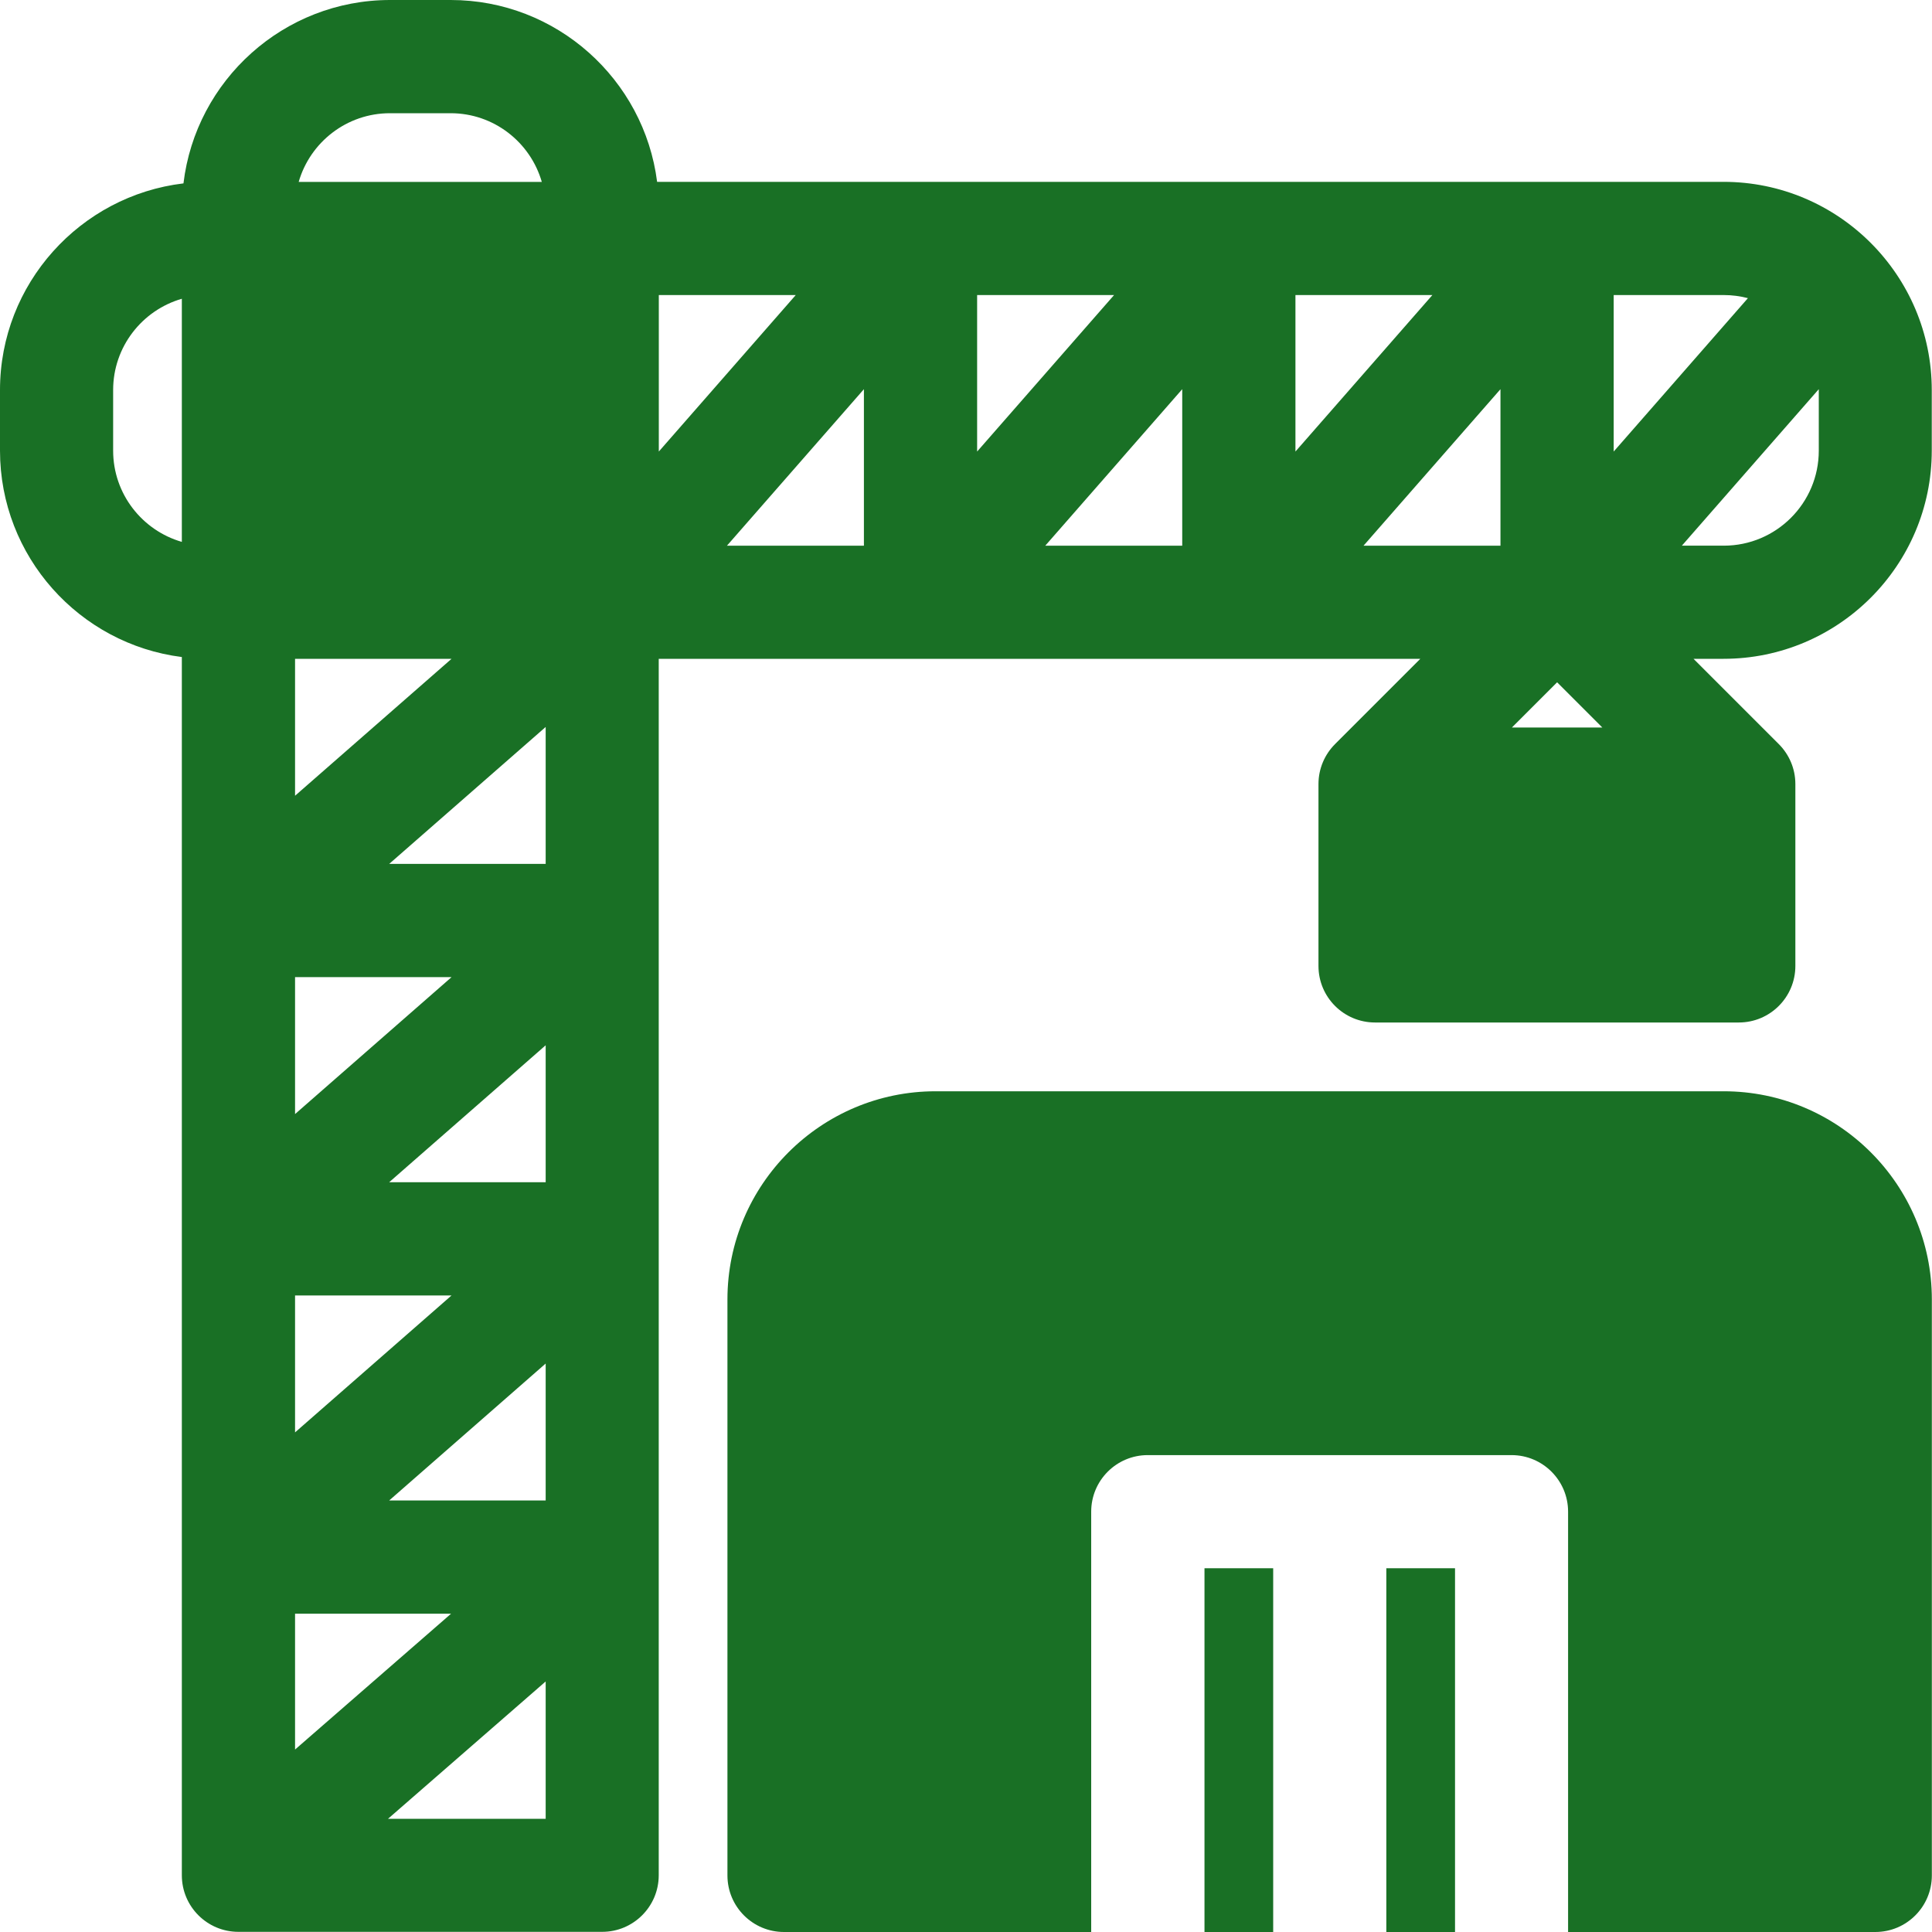
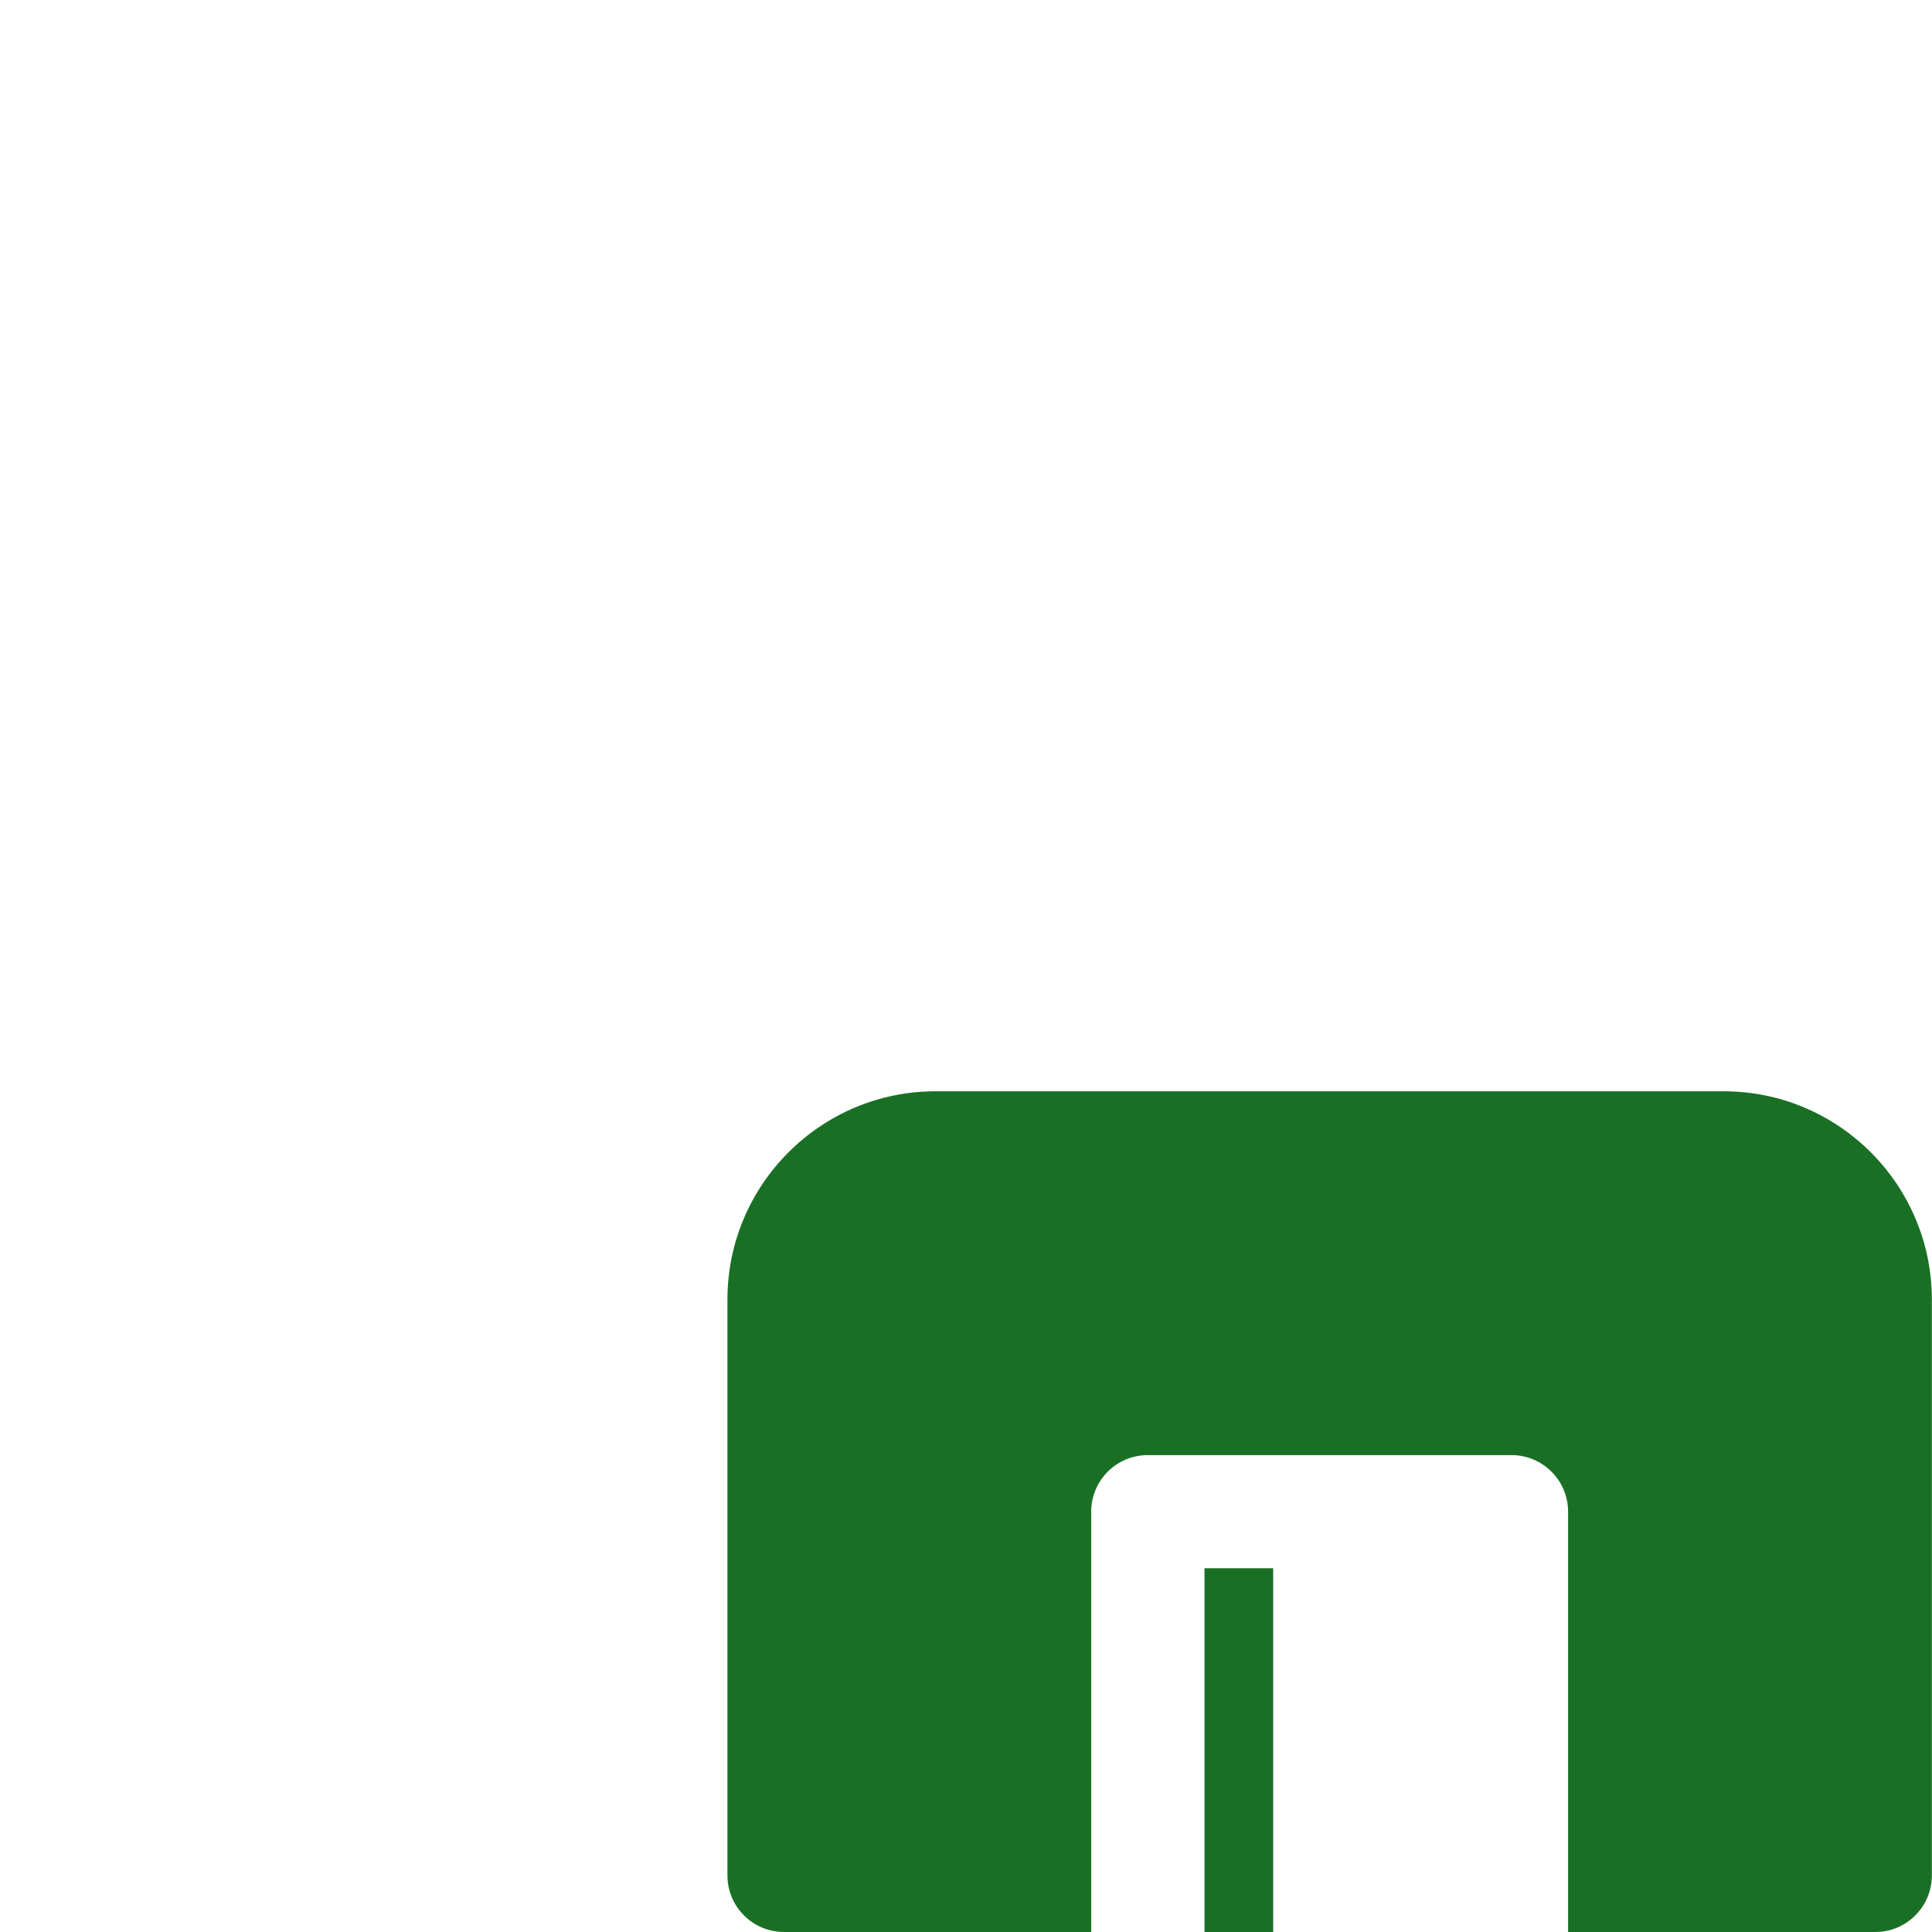
<svg xmlns="http://www.w3.org/2000/svg" id="Layer_1" viewBox="0 0 250 250">
  <defs>
    <style>
      .cls-1 {
        fill: #197025;
      }
    </style>
  </defs>
-   <path class="cls-1" d="M223.06,23.53H85.03c-1.68-13.25-13.01-23.53-26.71-23.53h-7.84c-13.77,0-25.15,10.39-26.74,23.73C10.39,25.32,0,36.71,0,50.47v7.84c0,13.7,10.28,25.04,23.53,26.71v157.64c0,4.05,3.28,7.32,7.32,7.32h47.07c4.04,0,7.32-3.28,7.32-7.32V85.25h98.55l-11.03,11.03c-1.33,1.33-2.15,3.16-2.15,5.18v23.53c0,4.05,3.28,7.32,7.32,7.32h47.07c4.05,0,7.32-3.28,7.32-7.32v-23.53c0-2.02-.82-3.85-2.15-5.18l-11.03-11.03h3.89c14.85,0,26.94-12.08,26.94-26.94v-7.84c0-14.85-12.08-26.94-26.94-26.94ZM23.53,70.12c-5.13-1.48-8.89-6.21-8.89-11.81v-7.84c0-5.6,3.76-10.33,8.89-11.81v31.46ZM50.47,14.65h7.84c5.6,0,10.32,3.76,11.8,8.89h-31.46c1.48-5.13,6.21-8.89,11.81-8.89ZM38.18,85.25h20.25l-20.25,17.72v-17.72ZM38.18,126.44h20.25l-20.25,17.72v-17.72ZM38.18,167.63h20.25l-20.25,17.72v-17.72ZM38.18,208.81h20.19l-20.19,17.58v-17.58ZM70.61,235.35h-20.4l20.4-17.77v17.77ZM70.61,194.16h-20.25l20.25-17.72v17.72ZM70.61,152.98h-20.25l20.25-17.72v17.72ZM70.61,111.79h-20.25l20.25-17.72v17.72ZM85.25,38.18h17.72l-17.72,20.25v-20.25ZM111.79,70.61h-17.72l17.72-20.25v20.25ZM126.44,38.18h17.72l-17.72,20.25v-20.25ZM152.98,70.61h-17.72l17.72-20.25v20.25ZM167.63,38.18h17.72l-17.72,20.25v-20.25ZM194.16,70.61h-17.72l17.72-20.25v20.25ZM195.64,94.14l5.85-5.85,5.85,5.85h-11.71ZM208.81,38.18h14.25c1.08,0,2.12.14,3.12.4l-17.37,19.85v-20.25ZM235.35,58.32c0,6.78-5.51,12.29-12.29,12.29h-5.43l17.72-20.25s0,.08,0,.12v7.84Z" />
-   <rect class="cls-1" x="179.39" y="202.93" width="8.89" height="47.07" />
  <rect class="cls-1" x="155.86" y="202.93" width="8.89" height="47.07" />
  <path class="cls-1" d="M223.06,141.21h-101.99c-14.85,0-26.94,12.08-26.94,26.94v74.53c0,4.05,3.28,7.32,7.32,7.32h39.75v-54.39c0-4.05,3.28-7.32,7.32-7.32h47.07c4.04,0,7.32,3.28,7.32,7.32v54.39h39.75c4.05,0,7.32-3.28,7.32-7.32v-74.53c0-14.85-12.08-26.94-26.94-26.94Z" />
</svg>